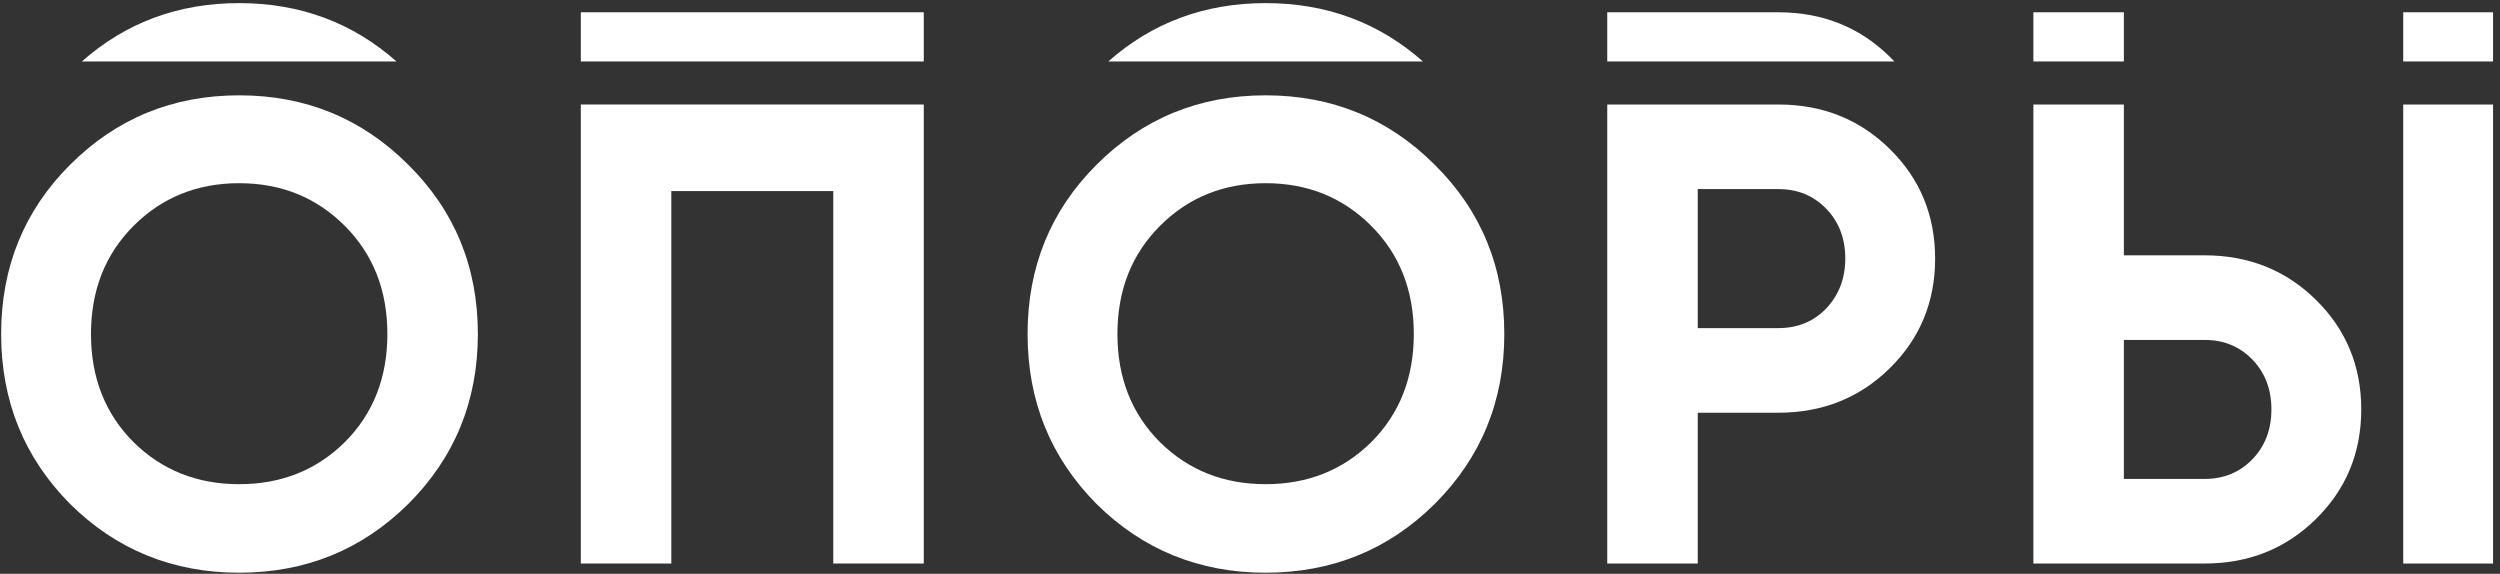
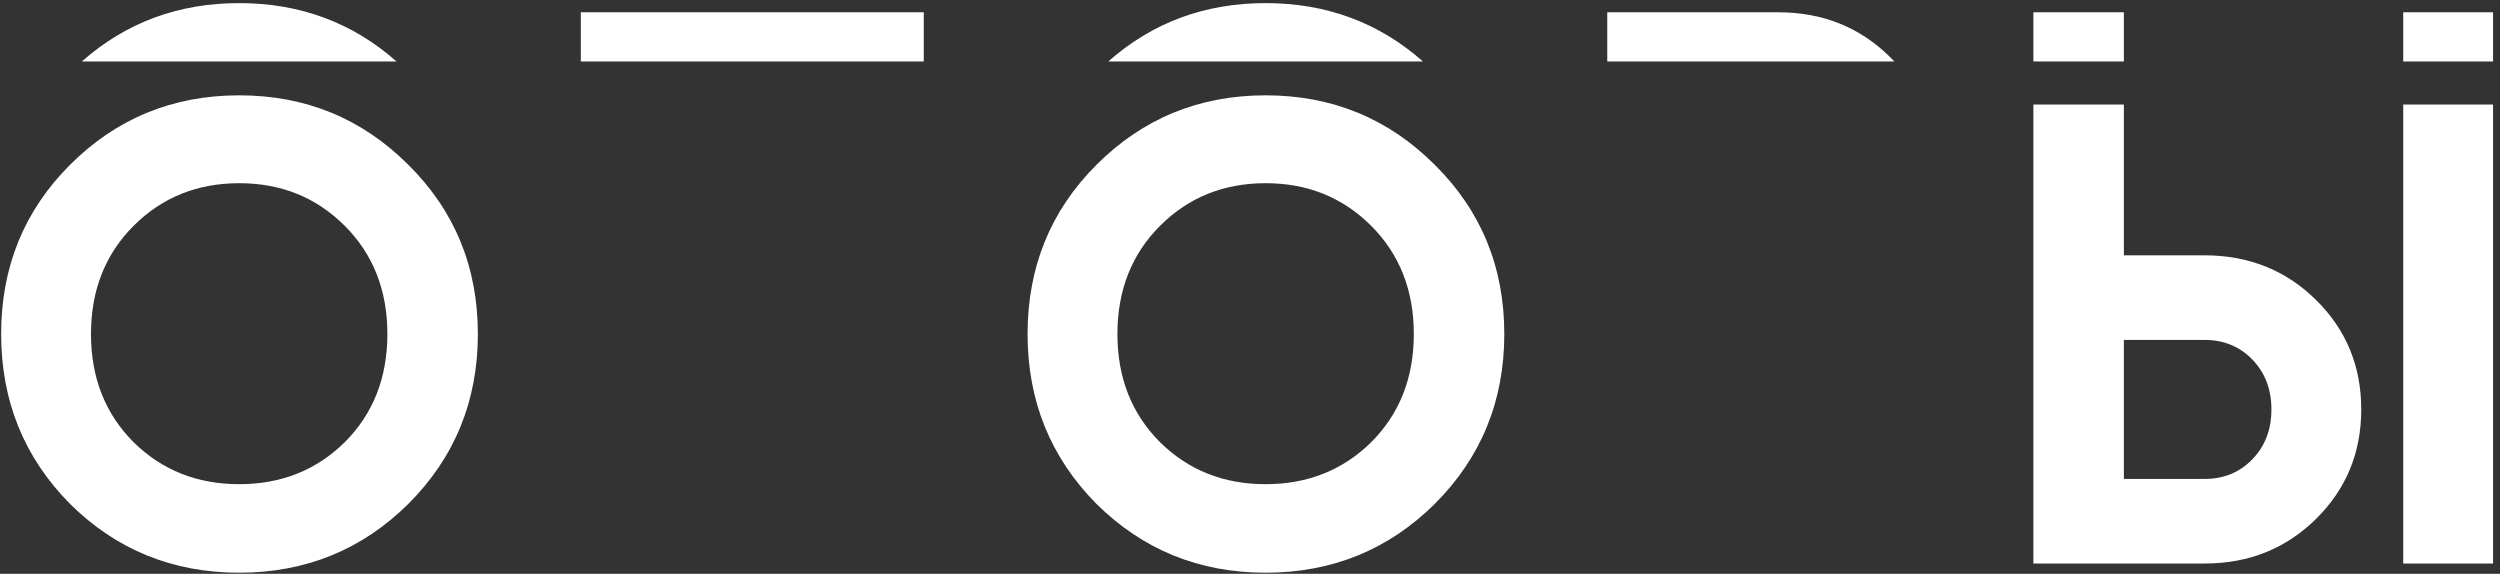
<svg xmlns="http://www.w3.org/2000/svg" width="244" height="56" viewBox="0 0 244 56" fill="none">
  <rect x="0" y="0" width="244" height="56" fill="#333333" stroke="none" />
  <path d="M39.856 49.176C35.333 53.656 29.829 55.896 23.344 55.896C16.859 55.896 11.355 53.656 6.832 49.176C2.352 44.654 0.112 39.128 0.112 32.6C0.112 26.072 2.352 20.568 6.832 16.088C11.355 11.566 16.859 9.304 23.344 9.304C29.829 9.304 35.333 11.566 39.856 16.088C44.379 20.568 46.64 26.072 46.64 32.6C46.64 39.128 44.379 44.654 39.856 49.176ZM13.04 43.16C15.813 45.891 19.248 47.256 23.344 47.256C27.44 47.256 30.875 45.891 33.648 43.16C36.421 40.387 37.808 36.867 37.808 32.6C37.808 28.334 36.421 24.814 33.648 22.04C30.875 19.267 27.44 17.88 23.344 17.88C19.248 17.88 15.813 19.267 13.04 22.04C10.267 24.814 8.88 28.334 8.88 32.6C8.88 36.867 10.267 40.387 13.04 43.16Z" fill="white" />
-   <path d="M90.16 10.2V55H81.328V18.648H65.52V55H56.688V10.2H90.16Z" fill="white" />
  <path d="M140.036 49.176C135.513 53.656 130.009 55.896 123.524 55.896C117.039 55.896 111.535 53.656 107.012 49.176C102.532 44.654 100.292 39.128 100.292 32.6C100.292 26.072 102.532 20.568 107.012 16.088C111.535 11.566 117.039 9.304 123.524 9.304C130.009 9.304 135.513 11.566 140.036 16.088C144.559 20.568 146.82 26.072 146.82 32.6C146.82 39.128 144.559 44.654 140.036 49.176ZM113.22 43.16C115.993 45.891 119.428 47.256 123.524 47.256C127.62 47.256 131.055 45.891 133.828 43.16C136.601 40.387 137.988 36.867 137.988 32.6C137.988 28.334 136.601 24.814 133.828 22.04C131.055 19.267 127.62 17.88 123.524 17.88C119.428 17.88 115.993 19.267 113.22 22.04C110.447 24.814 109.06 28.334 109.06 32.6C109.06 36.867 110.447 40.387 113.22 43.16Z" fill="white" />
-   <path d="M173.572 10.2C177.881 10.2 181.508 11.651 184.452 14.552C187.396 17.453 188.868 21.016 188.868 25.24C188.868 29.464 187.396 33.027 184.452 35.928C181.508 38.83 177.881 40.28 173.572 40.28H165.7V55H156.868V10.2H173.572ZM173.572 32.024C175.449 32.024 177.006 31.384 178.244 30.104C179.481 28.782 180.1 27.16 180.1 25.24C180.1 23.277 179.481 21.656 178.244 20.376C177.006 19.096 175.449 18.456 173.572 18.456H165.7V32.024H173.572Z" fill="white" />
  <path d="M198.458 55V10.2H207.29V24.92H215.162C219.471 24.92 223.098 26.371 226.042 29.272C228.986 32.173 230.458 35.736 230.458 39.96C230.458 44.184 228.986 47.747 226.042 50.648C223.098 53.55 219.471 55 215.162 55H198.458ZM234.554 55V10.2H243.322V55H234.554ZM207.29 46.744H215.162C217.039 46.744 218.596 46.104 219.834 44.824C221.071 43.544 221.69 41.923 221.69 39.96C221.69 37.998 221.071 36.376 219.834 35.096C218.596 33.816 217.039 33.176 215.162 33.176H207.29V46.744Z" fill="white" />
-   <path fill-rule="evenodd" clip-rule="evenodd" d="M7.989 6H38.7C34.405 2.203 29.287 0.304 23.344 0.304C17.402 0.304 12.283 2.203 7.989 6ZM243.322 6V1.2H234.554V6H243.322ZM207.29 6V1.2H198.458V6H207.29ZM184.889 6C184.747 5.849 184.601 5.7 184.452 5.552C181.508 2.651 177.881 1.2 173.572 1.2H156.868V6H184.889ZM138.88 6C134.585 2.203 129.467 0.304 123.524 0.304C117.582 0.304 112.463 2.203 108.169 6H138.88ZM90.16 6V1.2H56.688V6H90.16Z" fill="white" />
+   <path fill-rule="evenodd" clip-rule="evenodd" d="M7.989 6H38.7C34.405 2.203 29.287 0.304 23.344 0.304C17.402 0.304 12.283 2.203 7.989 6ZM243.322 6V1.2H234.554V6H243.322ZM207.29 6V1.2H198.458V6ZM184.889 6C184.747 5.849 184.601 5.7 184.452 5.552C181.508 2.651 177.881 1.2 173.572 1.2H156.868V6H184.889ZM138.88 6C134.585 2.203 129.467 0.304 123.524 0.304C117.582 0.304 112.463 2.203 108.169 6H138.88ZM90.16 6V1.2H56.688V6H90.16Z" fill="white" />
</svg>